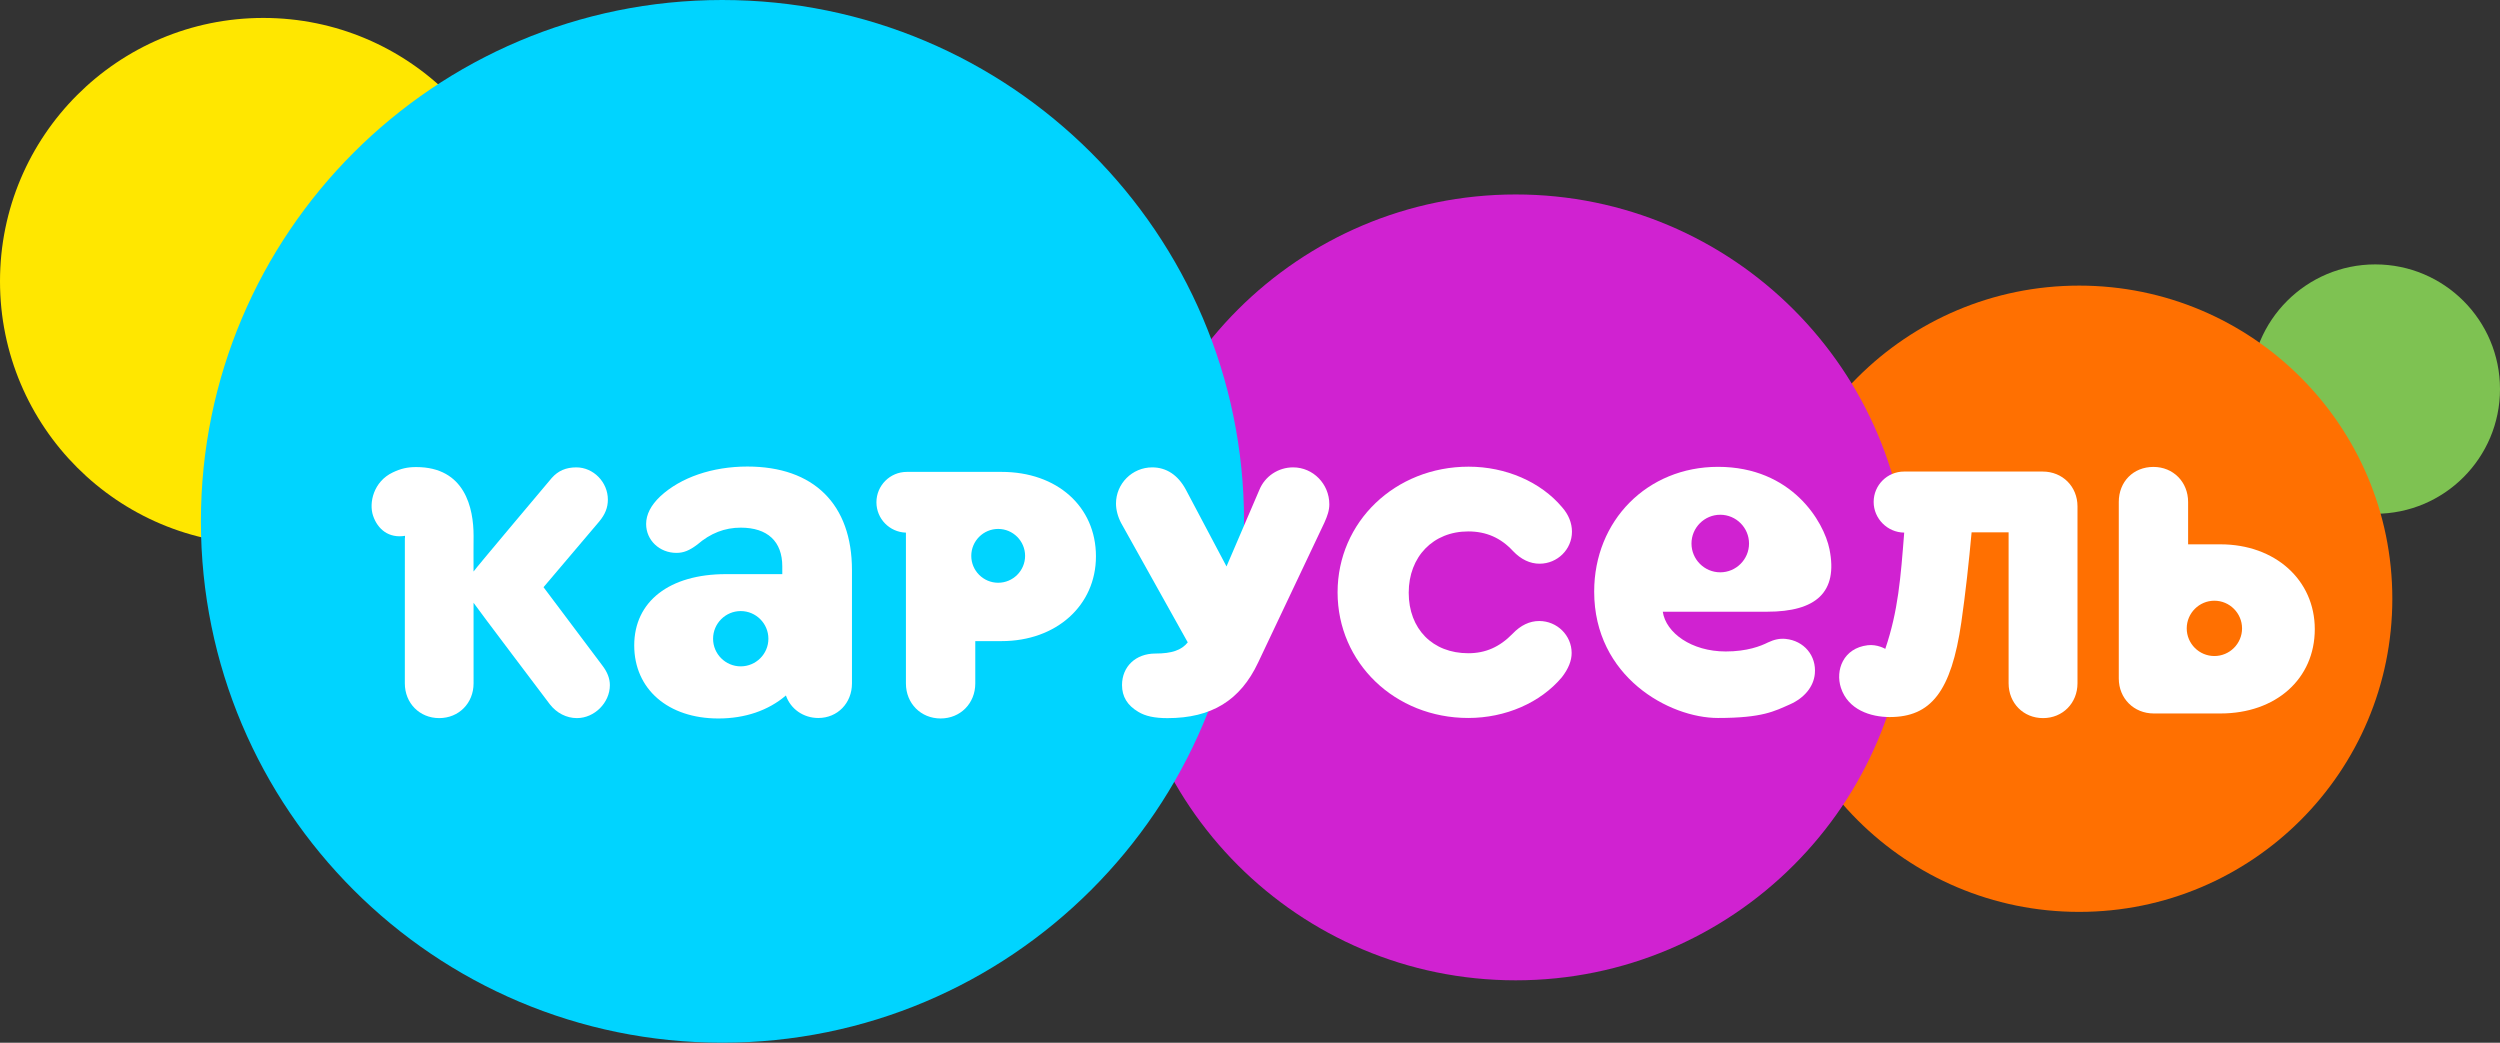
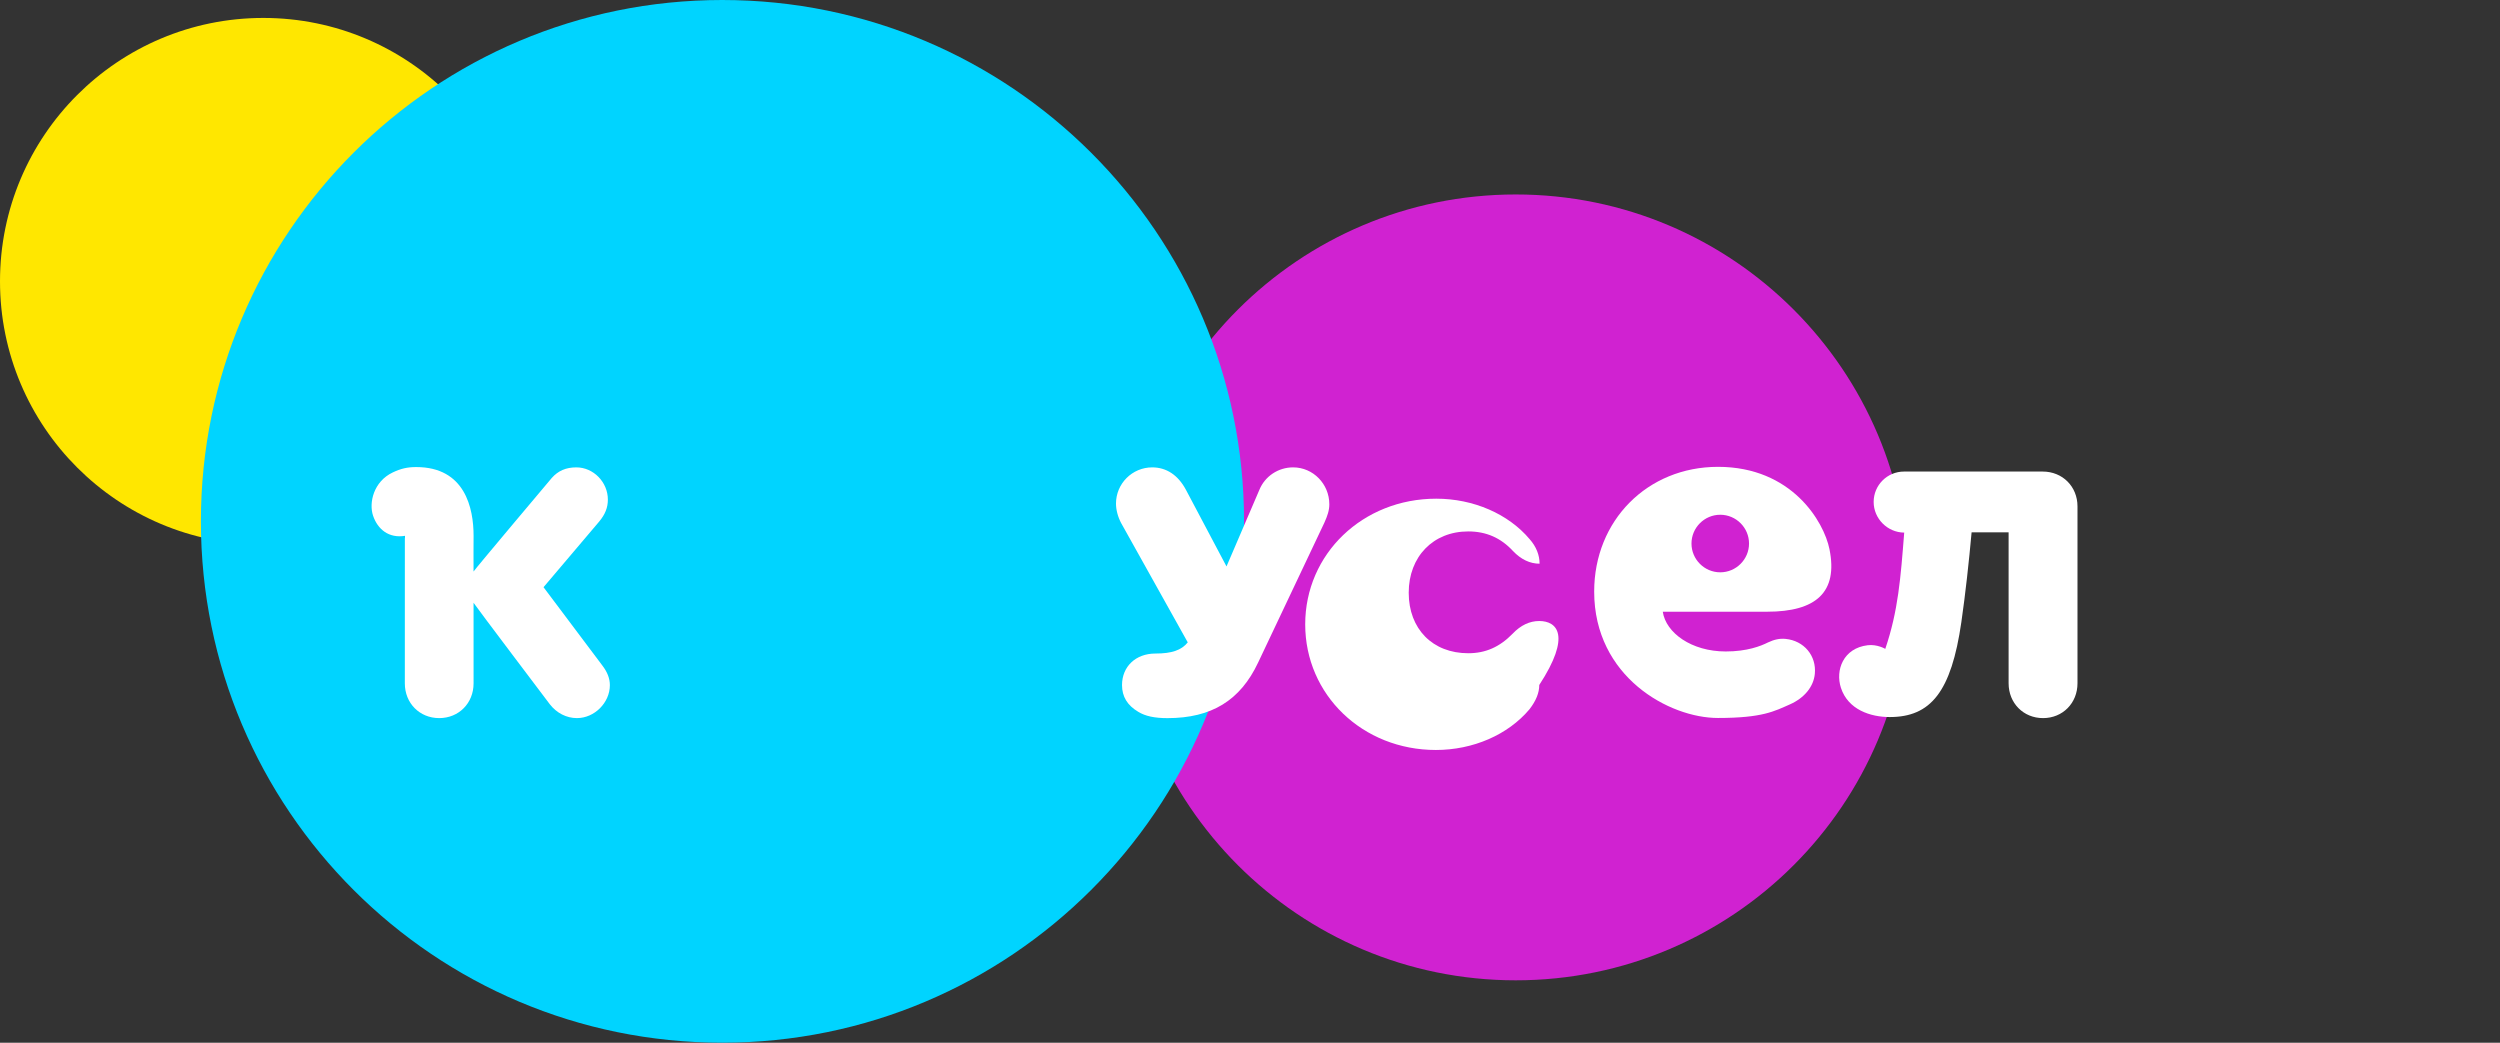
<svg xmlns="http://www.w3.org/2000/svg" version="1.1" id="Layer_2" x="0px" y="0px" width="1000px" height="417.081px" viewBox="0 0 1000 417.081" enable-background="new 0 0 1000 417.081" xml:space="preserve">
  <rect x="0" y="0" width="1000" height="417.081" fill="#333333" stroke="none" />
-   <path fill="#7EC252" d="M900.227,155.647c0,27.535,22.335,49.864,49.884,49.864  c27.555,0,49.889-22.329,49.889-49.864c0-27.55-22.335-49.886-49.889-49.886  C922.561,105.761,900.227,128.098,900.227,155.647" />
  <path fill="#FFE700" d="M0,112.51c0,58.174,47.157,105.338,105.328,105.338  c58.163,0,105.326-47.163,105.326-105.338c0-58.176-47.163-105.335-105.326-105.335  C47.157,7.176,0,54.334,0,112.51" />
-   <path fill="#FF7001" d="M706.327,239.495c0,69.191,56.158,125.26,125.336,125.26  c69.193,0,125.269-56.069,125.269-125.26c0-69.178-56.076-125.251-125.269-125.251  C762.484,114.244,706.327,170.317,706.327,239.495" />
  <path fill="#D022D1" d="M449.131,234.956c0,86.826,70.373,157.17,157.17,157.17  c86.802,0,157.171-70.345,157.171-157.17c0-86.81-70.377-157.17-157.171-157.17  C519.511,77.786,449.131,148.142,449.131,234.956" />
  <path fill="#00D4FF" d="M80.36,208.525c0,115.191,93.369,208.556,208.525,208.556  c115.182,0,208.736-93.369,208.736-208.556C497.621,93.352,404.061,0,288.885,0  C173.723,0,80.36,93.357,80.36,208.525" />
  <path fill="#FFFFFF" d="M240.923,266.183l-23.512-31.306l22.256-26.242  c2.407-2.888,3.48-5.601,3.48-8.794c0-6.986-5.772-12.89-12.613-12.89  c-4.137,0-7.257,1.342-9.825,4.232c0,0-30.814,36.565-31.294,37.428  c0-4.461-0.01-8.166-0.01-8.166l0.027-6.106c0-11.014-3.359-27.511-22.962-27.511  c-3.554,0-6.138,0.616-9.35,2.138c-7.743,3.659-9.629,12.225-7.886,17.342  c1.861,5.46,6.322,9.081,12.768,8.023l-0.005,0.842l-0.043-0.007l-0.012,0.764  c0,0.018-0.009,51.425-0.01,57.427c0,7.914,5.911,13.886,13.749,13.886  c7.839,0,13.748-5.972,13.748-13.886c-0.003-5.141-0.006-19.78-0.008-32.246  c0.458,0.858,30.48,40.561,30.48,40.561c2.729,3.538,6.696,5.57,10.866,5.57  c7.025,0,13.18-6.162,13.18-13.179C243.948,271.422,242.961,268.838,240.923,266.183  " />
-   <path fill="#FFFFFF" d="M615.694,248.405c-3.839,0-7.428,1.703-10.627,5.061  c-5.203,5.339-10.846,7.83-17.763,7.83c-14.257,0-23.818-9.712-23.818-24.201  c0-14.439,9.781-24.523,23.818-24.523c7.182,0,13.025,2.571,17.897,7.843  c3.208,3.363,6.785,5.067,10.634,5.067c7.139,0,12.95-5.739,12.95-12.803  c0-3.477-1.376-6.875-3.95-9.785c-8.549-10.157-22.521-16.222-37.391-16.222  c-29.399,0-52.412,22.075-52.412,50.269c0,28.184,22.947,50.249,52.273,50.249  c14.871,0,28.847-6.072,37.444-16.292c2.623-3.399,3.908-6.576,3.908-9.709  C628.656,254.152,622.836,248.405,615.694,248.405" />
+   <path fill="#FFFFFF" d="M615.694,248.405c-3.839,0-7.428,1.703-10.627,5.061  c-5.203,5.339-10.846,7.83-17.763,7.83c-14.257,0-23.818-9.712-23.818-24.201  c0-14.439,9.781-24.523,23.818-24.523c7.182,0,13.025,2.571,17.897,7.843  c3.208,3.363,6.785,5.067,10.634,5.067c0-3.477-1.376-6.875-3.95-9.785c-8.549-10.157-22.521-16.222-37.391-16.222  c-29.399,0-52.412,22.075-52.412,50.269c0,28.184,22.947,50.249,52.273,50.249  c14.871,0,28.847-6.072,37.444-16.292c2.623-3.399,3.908-6.576,3.908-9.709  C628.656,254.152,622.836,248.405,615.694,248.405" />
  <path fill="#FFFFFF" d="M517.253,186.949c-5.957,0-11.266,3.536-13.504,8.988l-13.147,30.636  l-16.293-30.777c-3.123-5.787-7.765-8.846-13.42-8.846  c-7.99,0-14.49,6.489-14.49,14.482c0,2.489,0.748,5.318,2.06,7.792l26.645,47.73  c-2.509,3.119-6.367,4.462-12.944,4.462c-7.862,0-13.348,5.191-13.348,12.62  c0,4.601,2.126,8.111,6.495,10.694c2.82,1.726,6.518,2.523,11.672,2.523  c17.606,0,29.132-7.064,36.268-22.221l26.499-55.946  c1.226-2.728,1.987-4.917,1.987-7.367  C531.734,193.577,525.234,186.949,517.253,186.949" />
-   <path fill="#FFFFFF" d="M296.288,266.544c-6.095,0-11.056-4.96-11.056-11.05  c0-6.091,4.962-11.065,11.056-11.065c6.099,0,11.07,4.973,11.07,11.065  C307.358,261.584,302.387,266.544,296.288,266.544 M298.954,186.616  c-13.984,0-26.674,4.341-34.829,11.913c-3.762,3.552-5.674,7.278-5.674,11.07  c0,6.48,5.329,11.556,12.13,11.556c2.82,0,5.134-0.916,8.325-3.312  c5.292-4.561,10.976-6.781,17.383-6.781c10.721,0,16.626,5.502,16.626,15.486  v3.104h-22.531c-22.633,0-36.694,10.923-36.694,28.505  c0,17.472,13.52,29.234,33.648,29.234c10.67,0,19.973-3.174,27.028-9.198  c1.859,5.382,6.952,9.005,12.961,9.005c7.673,0,13.46-5.946,13.46-13.835v-45.297  C340.787,201.726,325.538,186.616,298.954,186.616" />
-   <path fill="#FFFFFF" d="M399.269,233.102c-5.935,0-10.76-4.827-10.76-10.758  c0-5.935,4.825-10.772,10.76-10.772c5.932,0,10.769,4.837,10.769,10.772  C410.038,228.275,405.2,233.102,399.269,233.102 M400.651,188.757H362.731  c-6.715,0-12.159,5.44-12.159,12.156c0,6.597,5.25,11.947,11.797,12.14v60.329  c0,7.984,5.968,14.004,13.875,14.004c7.896,0,13.868-6.021,13.868-14.004v-16.939  h10.539c21.862,0,37.728-14.252,37.728-33.908  C438.379,202.651,422.857,188.757,400.651,188.757" />
-   <path fill="#FFFFFF" d="M885.752,262.413c-6.096,0-11.059-4.962-11.059-11.055  c0-6.091,4.962-11.072,11.059-11.072c6.099,0,11.071,4.981,11.071,11.072  C896.823,257.451,891.851,262.413,885.752,262.413 M888.19,217.733h-12.947v-16.95  c0-7.996-5.963-14.015-13.863-14.015c-8.036,0-13.869,5.892-13.869,14.015v70.603  c0,7.981,6.023,14.002,14.009,14.002h26.669c22.205,0,37.724-13.875,37.724-33.725  C925.915,232.007,910.049,217.733,888.19,217.733" />
  <path fill="#FFFFFF" d="M817.073,188.622h-55.451c-6.717,0-12.159,5.437-12.159,12.154  c0,6.695,5.54,12.222,12.221,12.264c-1.422,18.157-2.406,31.295-7.572,46.511  c0,0-3.207-1.914-7.014-1.461c-9.826,1.168-13.013,10.011-10.729,17.035  c2.858,8.788,11.883,11.695,19.525,11.695c16.415,0,24.62-10.1,28.643-37.934  c1.648-11.408,3.062-24.383,4.105-35.951h14.801v60.385  c0,7.932,5.924,13.924,13.777,13.924c7.855,0,13.776-5.991,13.776-13.924v-70.772  C830.997,194.608,825.011,188.622,817.073,188.622" />
  <path fill="#FFFFFF" d="M688.098,228.926c-6.342,0-11.504-5.171-11.504-11.515  c0-6.334,5.162-11.51,11.504-11.51s11.514,5.176,11.514,11.51  C699.612,223.755,694.439,228.926,688.098,228.926 M731.785,219.654  c-2.213-10.944-15.038-32.918-44.586-32.918c-28.234,0-49.527,21.456-49.527,49.902  c0,34.133,30.084,50.553,49.486,50.553c17.906,0,22.65-2.732,28.795-5.434  c5.839-2.573,9.481-7.107,9.976-12.199c0.711-7.259-4.32-13.276-11.697-13.998  c-2.317-0.226-4.492,0.214-7.051,1.422c-2.861,1.443-8.346,3.607-16.889,3.607  c-13.738,0-23.94-7.472-25.185-15.901h41.744  C726.396,244.689,735.283,236.931,731.785,219.654" />
</svg>